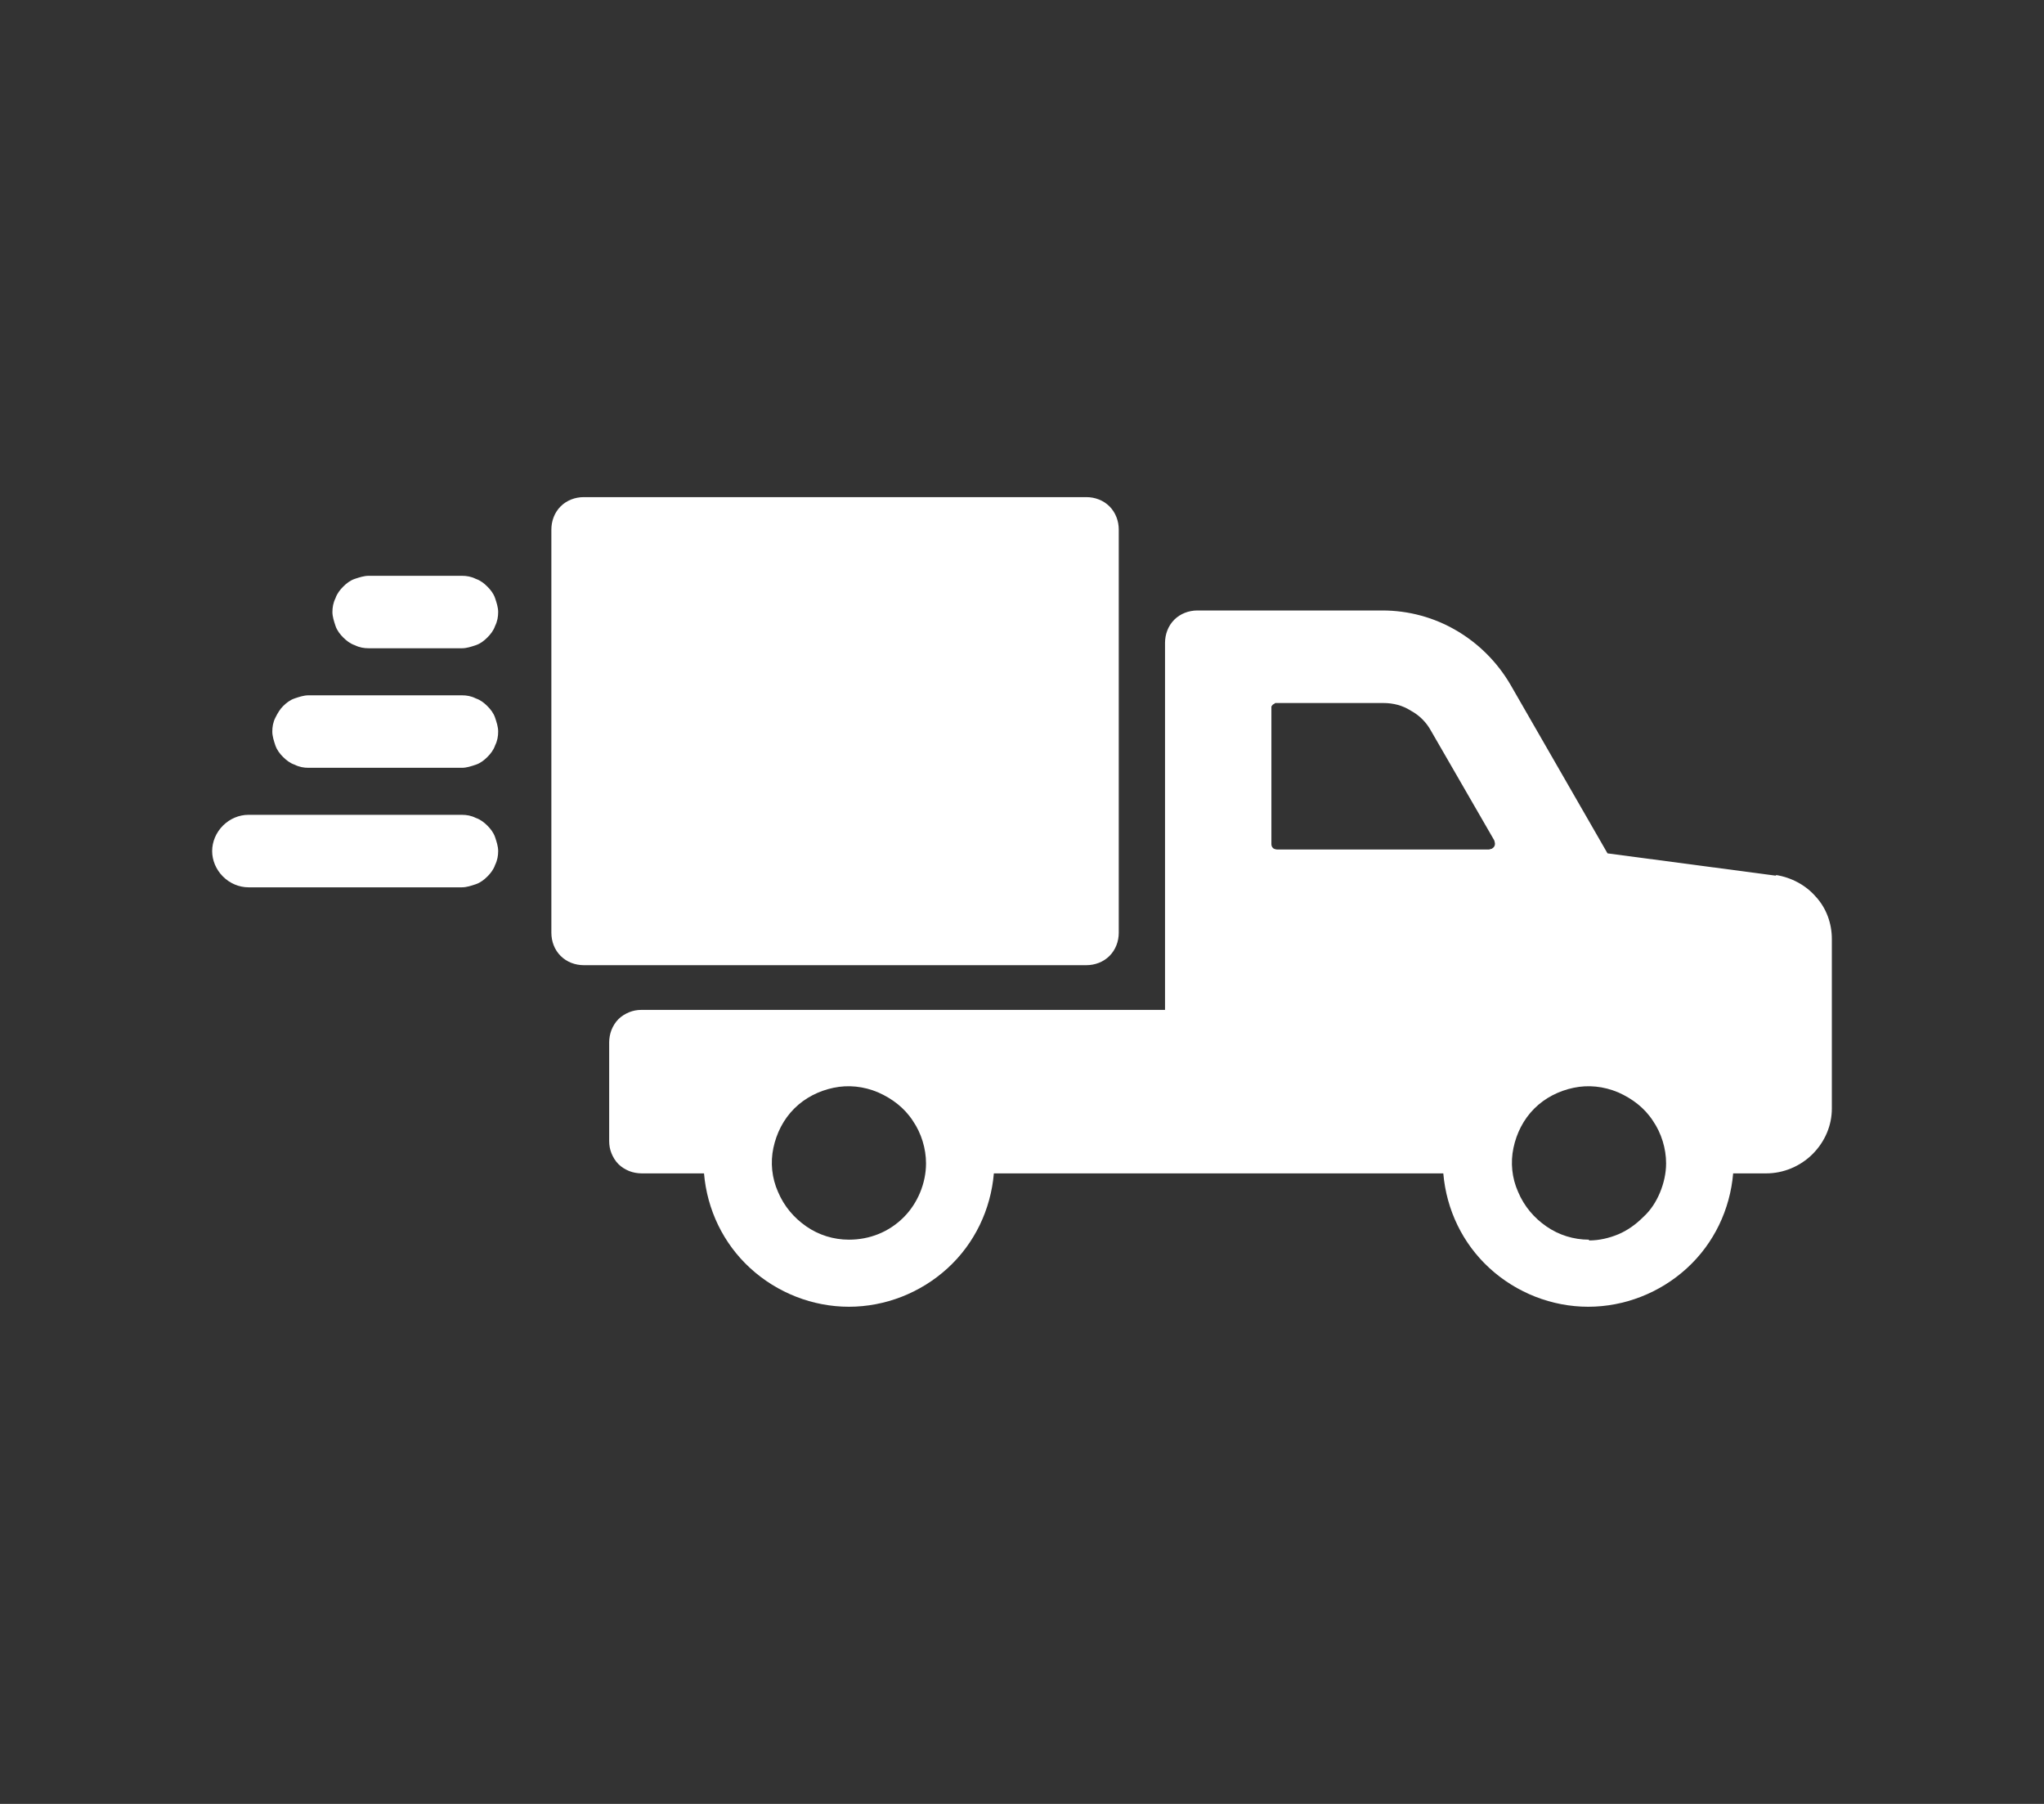
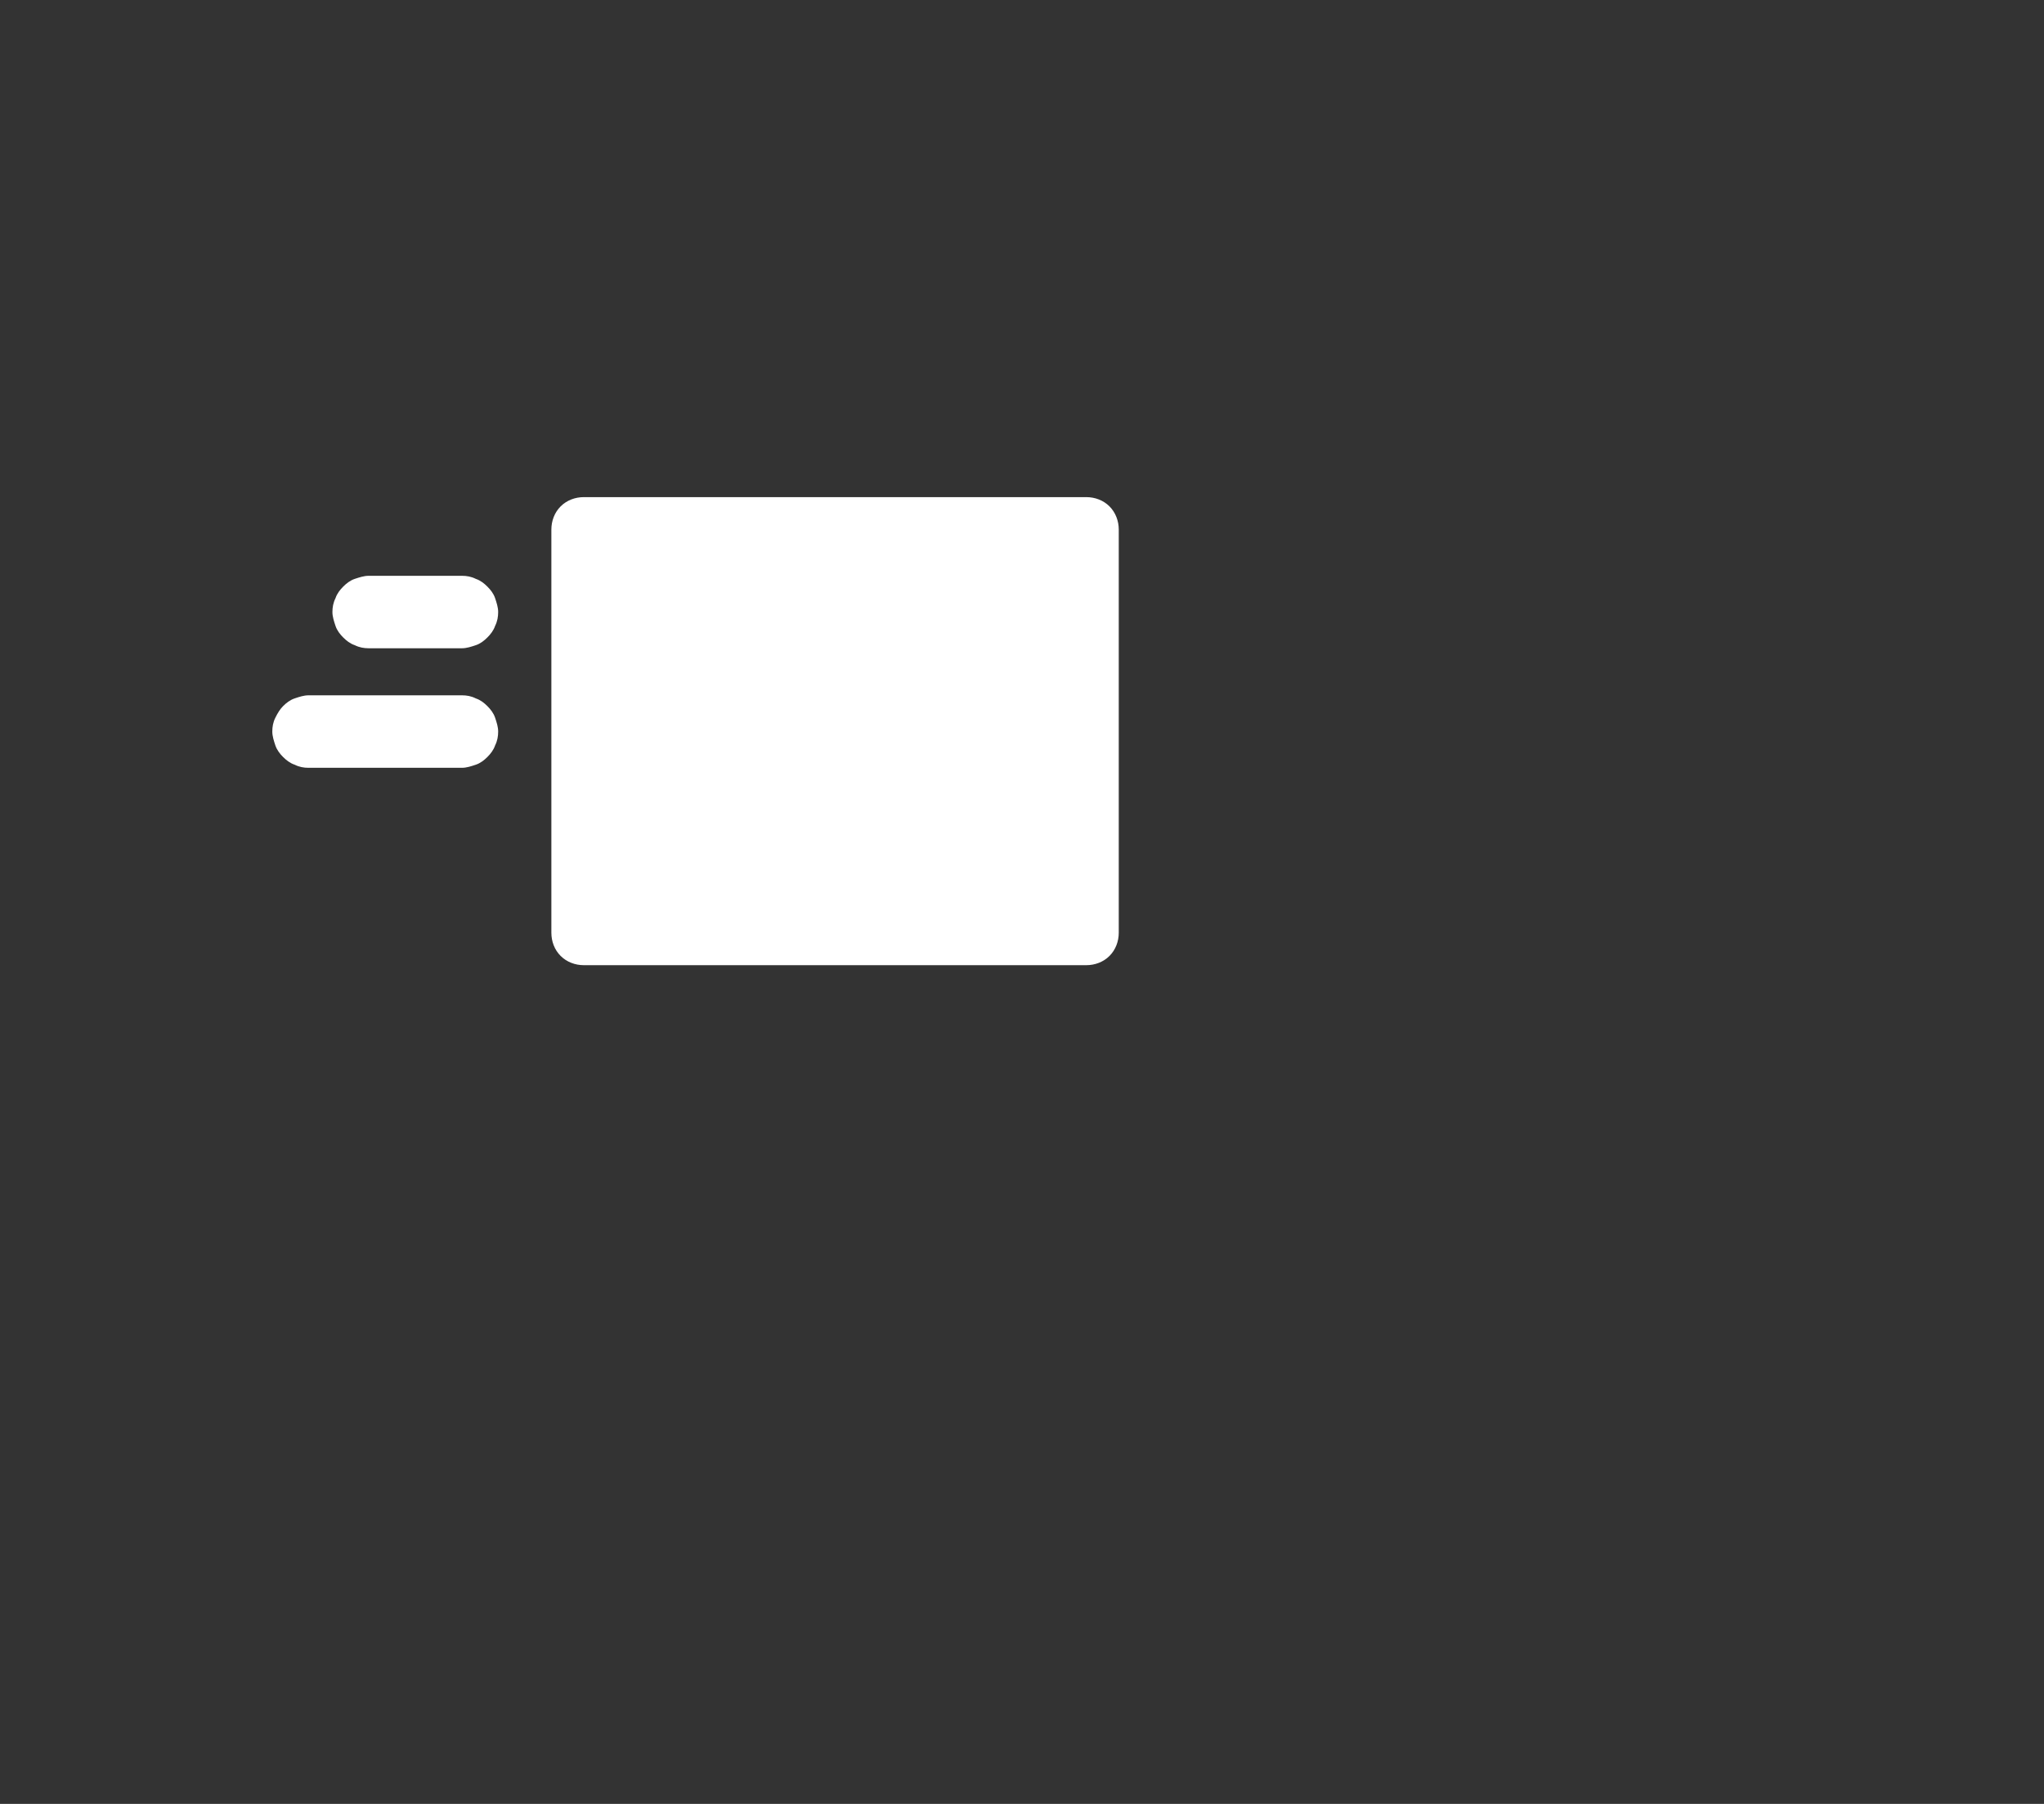
<svg xmlns="http://www.w3.org/2000/svg" width="68" height="60" viewBox="0 0 68 60" fill="none">
  <rect x="0" y="0" width="68" height="60" fill="#333333" stroke="none" />
-   <path d="M59.095 29.128L53.479 28.384L50.247 22.768C49.811 22.024 49.196 21.408 48.452 20.972C47.708 20.536 46.862 20.305 45.99 20.305H39.835C39.553 20.305 39.27 20.408 39.065 20.613C38.86 20.818 38.758 21.101 38.758 21.383V33.59H21.343C21.19 33.59 21.061 33.616 20.933 33.667C20.805 33.719 20.677 33.796 20.574 33.898C20.471 34.001 20.395 34.129 20.343 34.257C20.292 34.386 20.266 34.539 20.266 34.668V37.95C20.266 38.104 20.292 38.233 20.343 38.361C20.395 38.489 20.471 38.617 20.574 38.72C20.677 38.822 20.805 38.899 20.933 38.951C21.061 39.002 21.215 39.028 21.343 39.028H23.421C23.523 40.233 24.062 41.361 24.96 42.182C25.857 43.003 27.037 43.464 28.242 43.464C29.448 43.464 30.628 43.003 31.525 42.182C32.423 41.361 32.961 40.233 33.064 39.028H48.016C48.118 40.233 48.657 41.361 49.555 42.182C50.452 43.003 51.632 43.464 52.837 43.464C54.043 43.464 55.223 43.003 56.12 42.182C57.018 41.361 57.556 40.233 57.659 39.028H58.762C59.326 39.028 59.89 38.797 60.301 38.386C60.711 37.976 60.942 37.437 60.942 36.873V31.231C60.942 30.718 60.762 30.205 60.403 29.82C60.07 29.436 59.583 29.179 59.07 29.102L59.095 29.128ZM28.242 41.233C27.73 41.233 27.242 41.079 26.832 40.797C26.422 40.515 26.088 40.13 25.883 39.643C25.678 39.181 25.626 38.669 25.729 38.181C25.832 37.694 26.062 37.232 26.422 36.873C26.78 36.514 27.242 36.283 27.73 36.181C28.217 36.078 28.73 36.129 29.217 36.335C29.679 36.54 30.089 36.847 30.371 37.283C30.653 37.694 30.807 38.207 30.807 38.694C30.807 39.361 30.525 40.028 30.063 40.489C29.576 40.977 28.935 41.233 28.242 41.233ZM49.503 28.256H42.502C42.502 28.256 42.399 28.256 42.348 28.205C42.297 28.153 42.297 28.102 42.297 28.051V23.588C42.297 23.588 42.297 23.537 42.297 23.511C42.297 23.486 42.322 23.46 42.348 23.434C42.348 23.434 42.399 23.409 42.425 23.383C42.451 23.383 42.476 23.383 42.502 23.383H46.016C46.349 23.383 46.657 23.46 46.939 23.64C47.221 23.793 47.452 24.024 47.606 24.306L49.709 27.948C49.709 27.948 49.734 28.025 49.734 28.051C49.734 28.076 49.734 28.128 49.709 28.153C49.709 28.179 49.657 28.205 49.632 28.23C49.606 28.23 49.555 28.256 49.529 28.256H49.503ZM52.863 41.233C52.35 41.233 51.863 41.079 51.453 40.797C51.042 40.515 50.709 40.13 50.504 39.643C50.298 39.181 50.247 38.669 50.35 38.181C50.452 37.694 50.683 37.232 51.042 36.873C51.401 36.514 51.863 36.283 52.35 36.181C52.837 36.078 53.35 36.129 53.838 36.335C54.299 36.54 54.71 36.847 54.992 37.283C55.274 37.694 55.428 38.207 55.428 38.694C55.428 39.028 55.351 39.361 55.223 39.669C55.094 39.976 54.915 40.258 54.658 40.489C54.428 40.72 54.145 40.925 53.838 41.054C53.53 41.182 53.197 41.259 52.863 41.259V41.233Z" fill="white" />
  <path d="M19.42 16.535H36.142C36.424 16.535 36.706 16.638 36.911 16.843C37.116 17.049 37.219 17.331 37.219 17.613V31.026C37.219 31.308 37.116 31.59 36.911 31.795C36.706 32 36.424 32.103 36.142 32.103H19.42C19.138 32.103 18.856 32 18.651 31.795C18.445 31.59 18.343 31.308 18.343 31.026V17.613C18.343 17.331 18.445 17.049 18.651 16.843C18.856 16.638 19.138 16.535 19.42 16.535Z" fill="white" />
-   <path d="M8.264 27.102H15.368C15.522 27.102 15.675 27.128 15.829 27.205C15.983 27.256 16.111 27.359 16.214 27.461C16.317 27.564 16.419 27.692 16.471 27.846C16.522 28 16.573 28.154 16.573 28.308C16.573 28.462 16.547 28.615 16.471 28.769C16.419 28.923 16.317 29.051 16.214 29.154C16.111 29.256 15.983 29.359 15.829 29.41C15.675 29.462 15.522 29.513 15.368 29.513H8.264C7.956 29.513 7.648 29.385 7.417 29.154C7.186 28.923 7.058 28.615 7.058 28.308C7.058 28 7.186 27.692 7.417 27.461C7.648 27.23 7.956 27.102 8.264 27.102Z" fill="white" />
  <path d="M10.264 23.127H15.368C15.522 23.127 15.676 23.152 15.829 23.23C15.983 23.281 16.112 23.383 16.214 23.486C16.317 23.588 16.419 23.717 16.471 23.871C16.522 24.024 16.573 24.178 16.573 24.332C16.573 24.486 16.548 24.64 16.471 24.794C16.419 24.948 16.317 25.076 16.214 25.179C16.112 25.281 15.983 25.384 15.829 25.435C15.676 25.486 15.522 25.538 15.368 25.538H10.264C10.11 25.538 9.956 25.512 9.803 25.435C9.649 25.384 9.52 25.281 9.418 25.179C9.315 25.076 9.213 24.948 9.161 24.794C9.11 24.64 9.059 24.486 9.059 24.332C9.059 24.178 9.084 24.024 9.161 23.871C9.238 23.717 9.315 23.588 9.418 23.486C9.52 23.383 9.649 23.281 9.803 23.23C9.956 23.178 10.11 23.127 10.264 23.127Z" fill="white" />
  <path d="M12.265 19.152H15.368C15.522 19.152 15.676 19.177 15.829 19.254C15.983 19.305 16.112 19.408 16.214 19.511C16.317 19.613 16.419 19.741 16.471 19.895C16.522 20.049 16.573 20.203 16.573 20.357C16.573 20.511 16.548 20.665 16.471 20.819C16.419 20.973 16.317 21.101 16.214 21.203C16.112 21.306 15.983 21.409 15.829 21.46C15.676 21.511 15.522 21.562 15.368 21.562H12.265C12.111 21.562 11.957 21.537 11.803 21.46C11.649 21.409 11.521 21.306 11.418 21.203C11.316 21.101 11.213 20.973 11.162 20.819C11.111 20.665 11.059 20.511 11.059 20.357C11.059 20.203 11.085 20.049 11.162 19.895C11.213 19.741 11.316 19.613 11.418 19.511C11.521 19.408 11.649 19.305 11.803 19.254C11.957 19.203 12.111 19.152 12.265 19.152Z" fill="white" />
</svg>